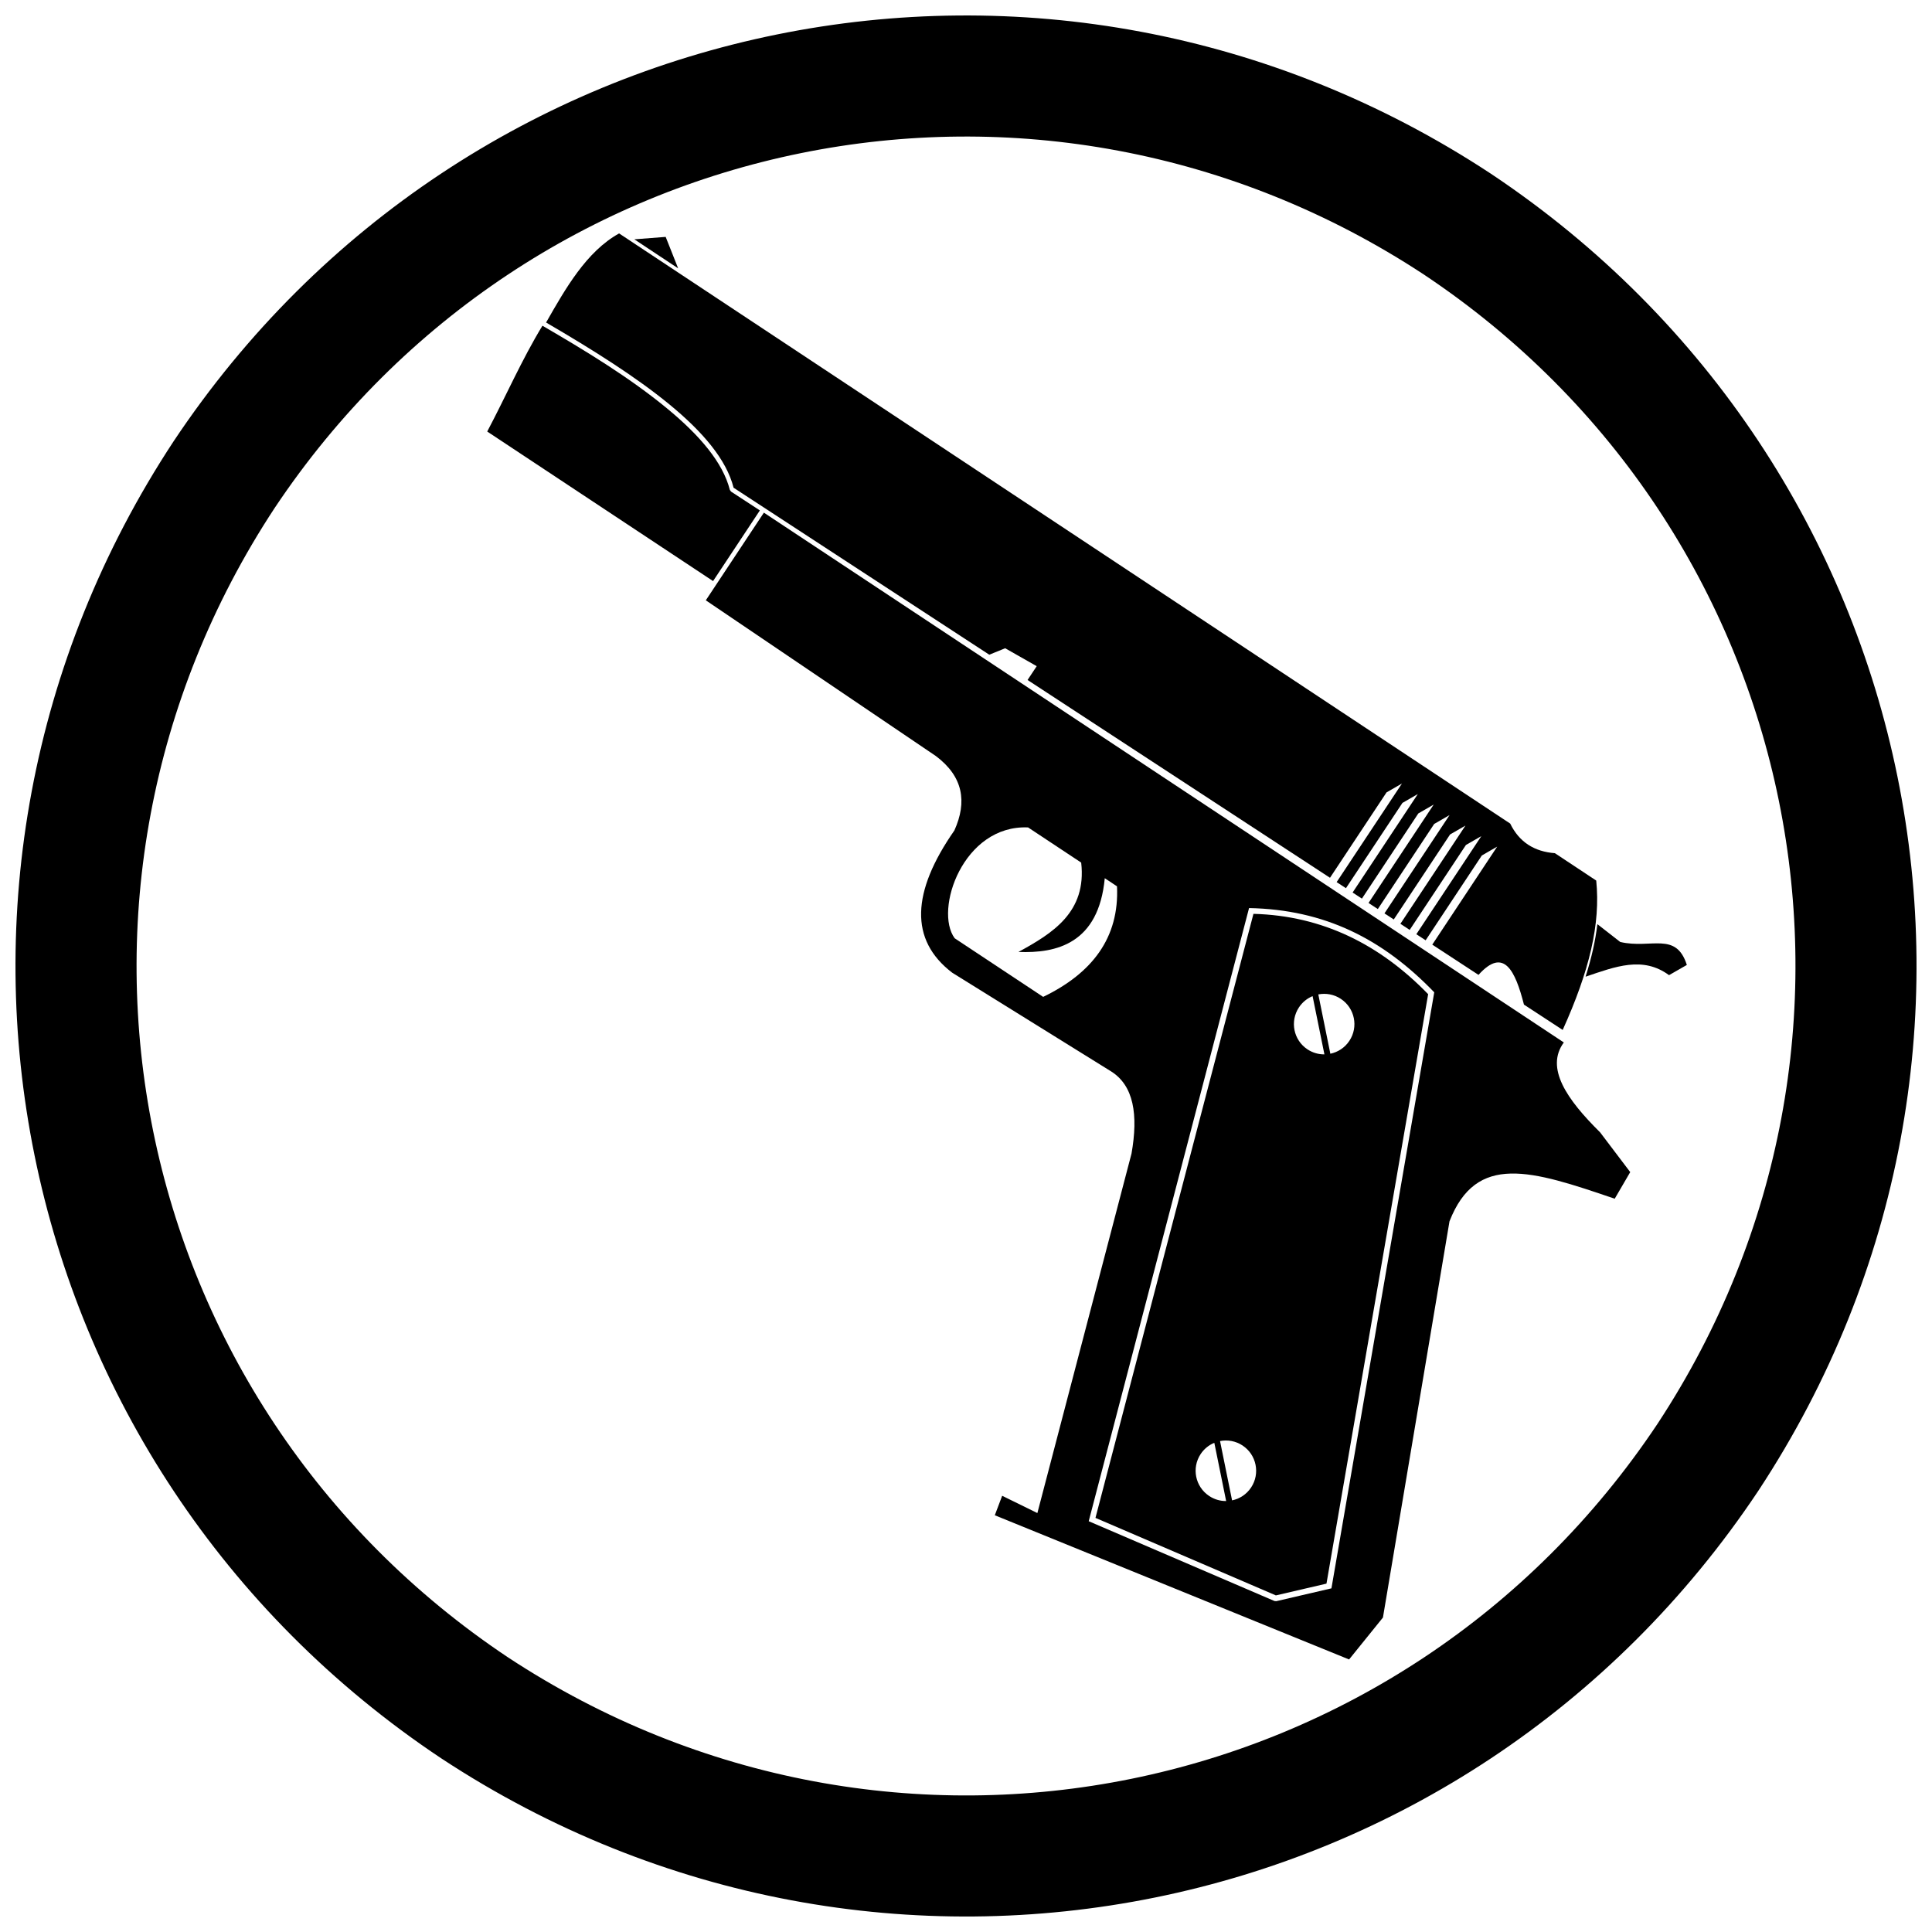
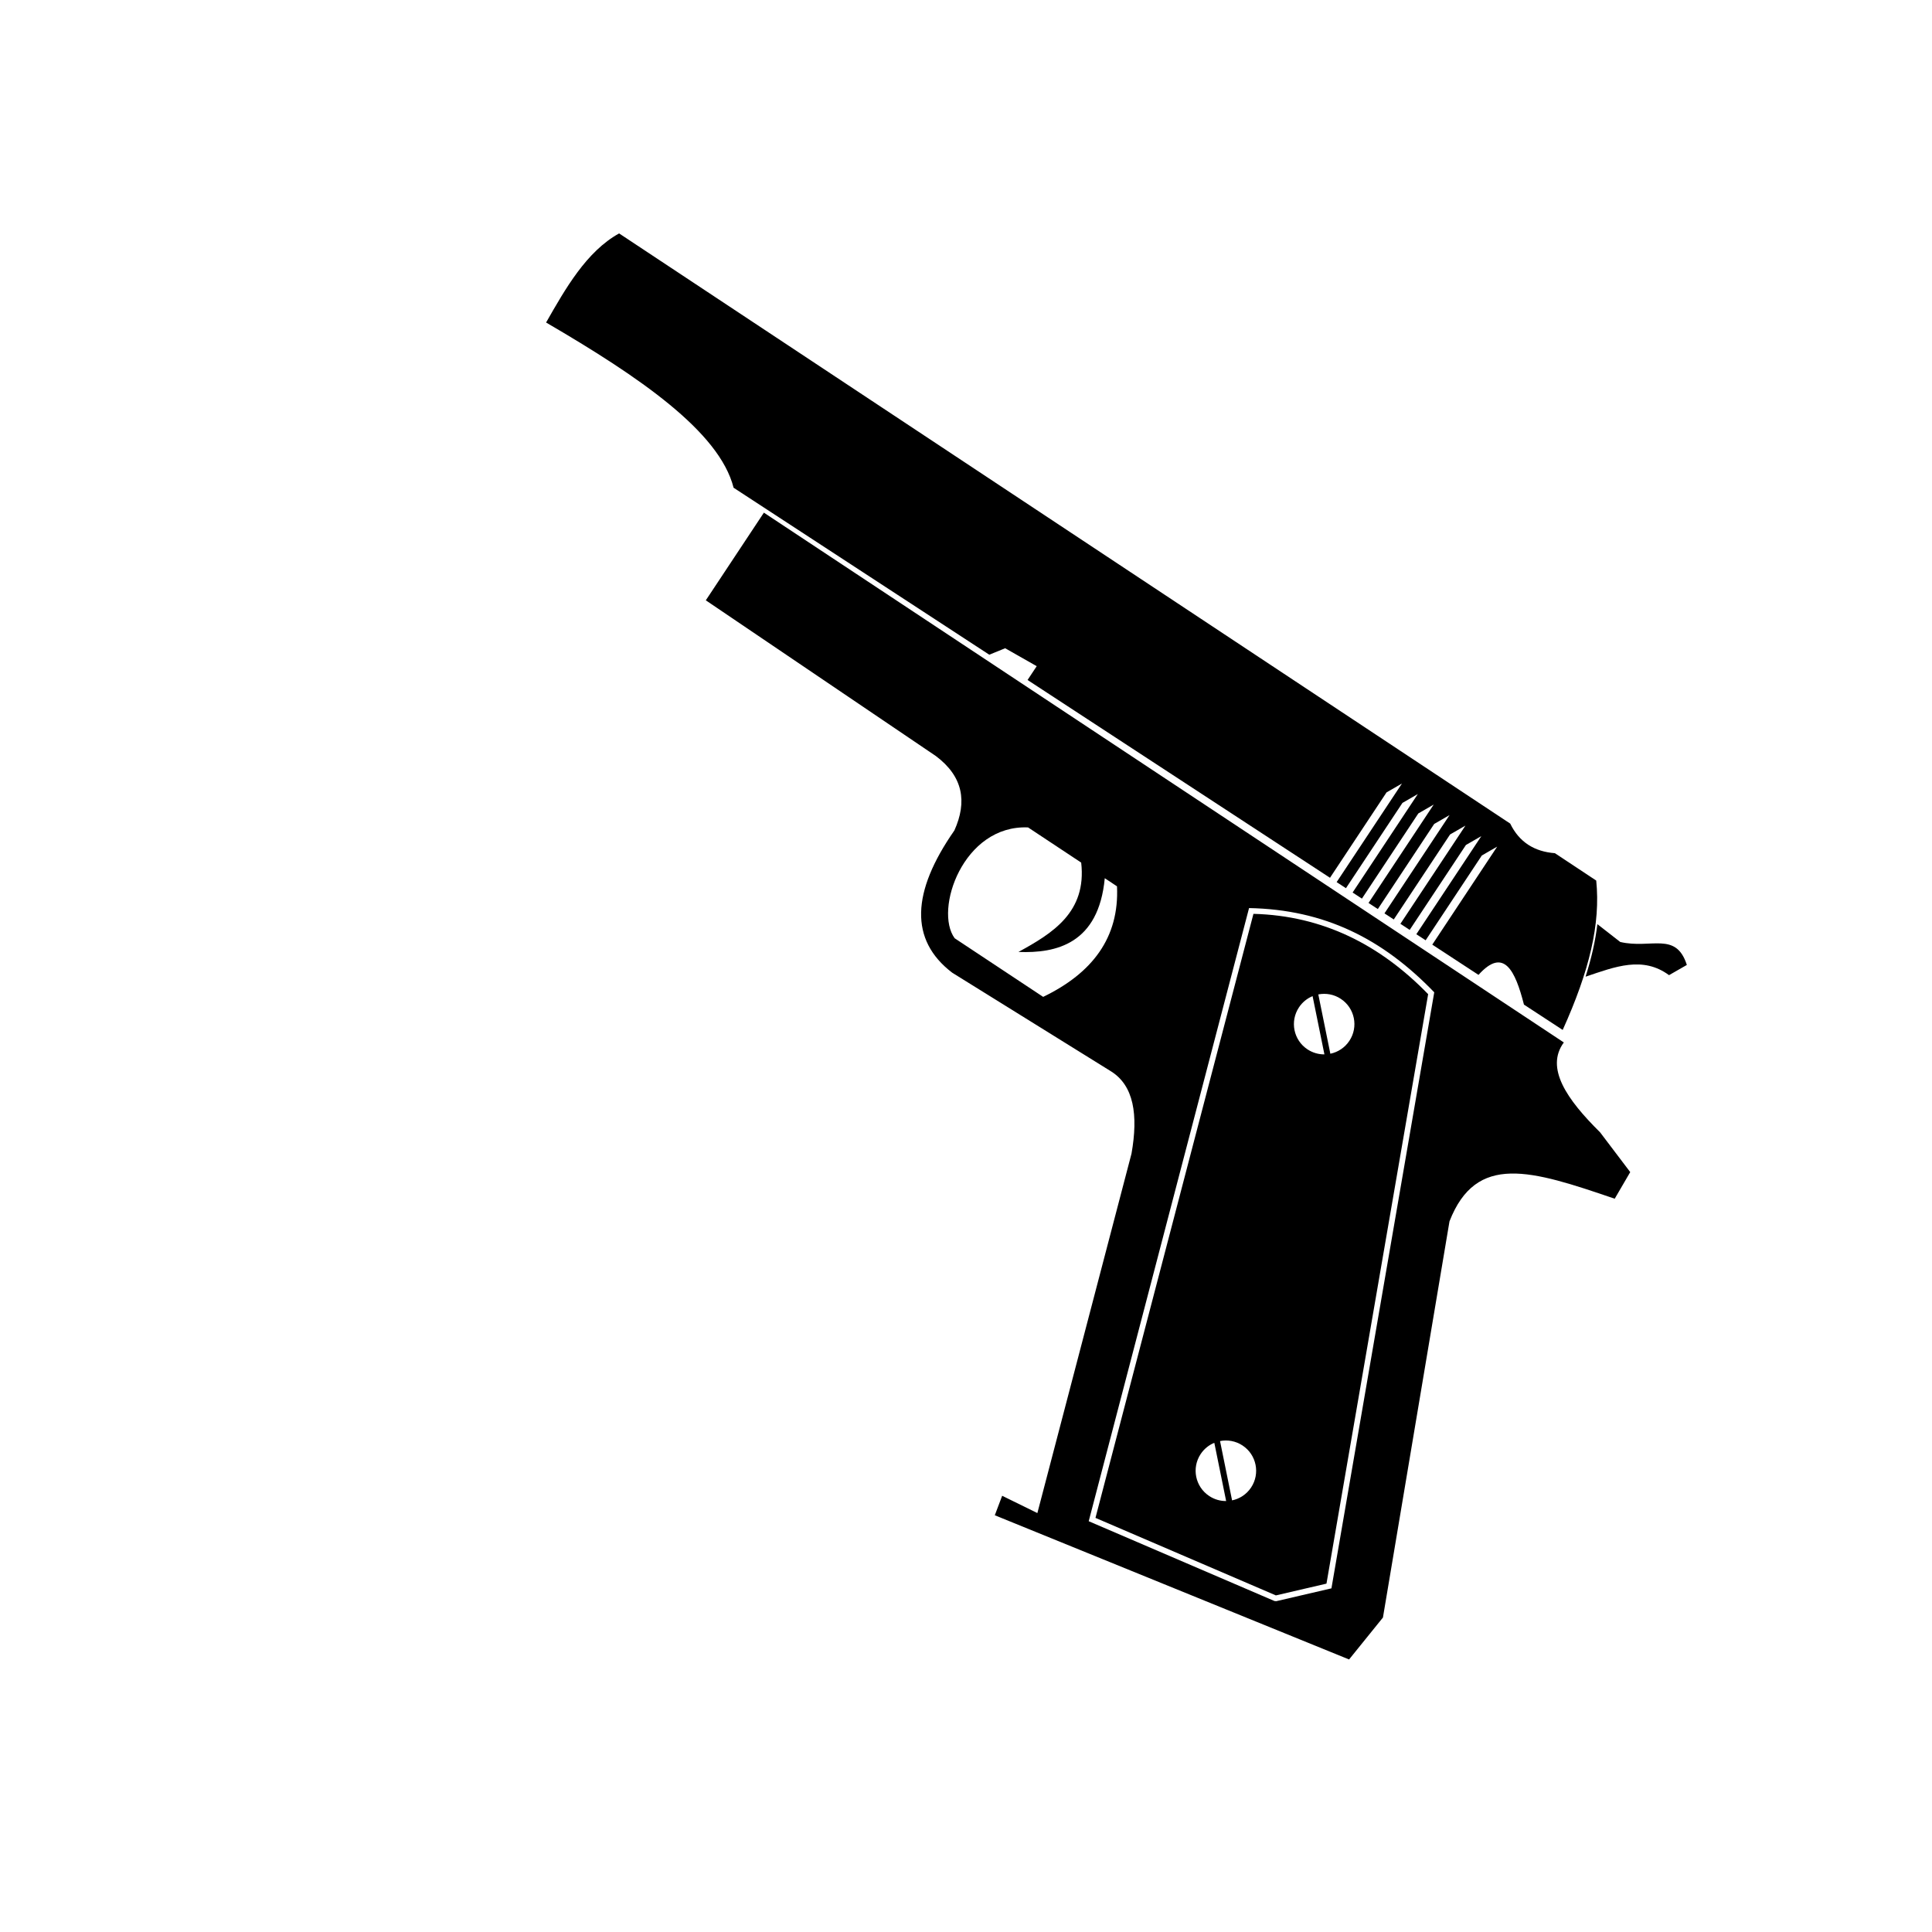
<svg xmlns="http://www.w3.org/2000/svg" width="800px" height="800px" version="1.1" viewBox="144 144 512 512">
  <defs>
    <clipPath id="a">
-       <path d="m148.09 148.09h503.81v503.81h-503.81z" />
+       <path d="m148.09 148.09v503.81h-503.81z" />
    </clipPath>
  </defs>
  <path d="m308.07 205.86 236.15 156.4c2.402 4.945 6.434 7.434 11.84 7.844l10.957 7.254c1.164 11.508-1.789 23.867-8.887 39.586l-10.266-6.711c-2.309-9.02-5.344-15.344-12.047-7.879l-12.25-8.016 17.203-25.977-4.074 2.352-14.887 22.473-2.469-1.605 17.227-26-4.082 2.348-14.902 22.504-2.465-1.613 17.238-26.027-4.074 2.348-14.922 22.527-2.465-1.613 17.25-26.051-4.074 2.352-14.934 22.551-2.465-1.613 17.27-26.074-4.074 2.348-14.953 22.574-2.465-1.613 17.281-26.098-4.074 2.348-14.973 22.602-2.465-1.613 17.305-26.125-4.082 2.348-14.984 22.629-80.148-52.418 2.426-3.66-8.363-4.75-4.211 1.711-67.758-44.25c-3.762-14.871-24.973-29.371-49.688-43.785 5.094-8.922 10.664-18.801 19.348-23.609z" fill-rule="evenodd" />
  <path d="m567.32 388.91 6.055 4.719c8.137 1.918 14.781-2.898 17.656 6.09l-4.719 2.707c-6.957-5.117-14.191-2.273-22.121 0.406 1.57-4.926 2.609-9.527 3.133-13.922z" fill-rule="evenodd" />
-   <path d="m273.12 258.36c4.922-9.297 9.172-19.07 14.633-28.043 11.195 6.519 22.918 13.609 32.934 21.848 8.738 7.184 14.898 14.406 16.73 21.664l0.32 0.449 7.637 4.988-12.402 18.727-59.848-39.629z" />
  <path d="m346.44 279.86 211.99 140.4c-4.957 6.754 0.742 15.055 9.613 23.82l7.984 10.539-4.113 7.055c-22.203-7.606-36.688-12.172-43.785 5.992l-17.637 105-8.973 11.109-93.887-38.215 1.953-5.164 9.328 4.582 24.949-95.266c1.801-10.234 0.66-18.102-5.582-21.891l-41.941-26.051c-11.355-8.672-10.793-21.363 0.582-37.695 3.426-7.606 2.328-14.305-4.938-19.738l-60.938-41.246 15.395-23.238zm122.5 261.93c-1.543 0.02-3.113-0.418-4.492-1.336-3.695-2.445-4.707-7.422-2.262-11.117 0.918-1.379 2.188-2.391 3.621-2.977zm4.363-14.707c3.688 2.445 4.699 7.422 2.254 11.117-1.215 1.832-3.051 3.004-5.043 3.418l-3.191-15.719c1.996-0.391 4.148-0.031 5.981 1.184zm21.68-103.66c-1.543 0.012-3.113-0.422-4.496-1.336-3.688-2.445-4.699-7.422-2.254-11.117 0.914-1.387 2.188-2.394 3.617-2.984l3.137 15.438zm4.363-14.707c3.688 2.445 4.699 7.422 2.254 11.109-1.215 1.84-3.051 3.008-5.043 3.426l-3.191-15.719c1.996-0.391 4.148-0.031 5.981 1.184zm-82.895-45.438 14.074 9.32c1.512 13.164-7.609 18.75-16.625 23.68 10.039 0.398 21.25-2.164 22.875-19.543l3.242 2.152c0.637 13.629-6.57 23.016-19.566 29.297l-23.453-15.535c-5.504-7.477 2.231-30.105 19.449-29.371zm107.64 43.691-27.246 157.96-14.621 3.402-0.477-0.043-49.227-21.148 42.492-162.49c19.945 0.387 35.348 8.082 49.078 22.324zm-47.914-20.793-41.867 160.08 47.812 20.543 13.406-3.121 26.945-156.21c-12.684-13.078-27.918-20.816-46.297-21.289z" fill-rule="evenodd" />
-   <path d="m320.41 206.78 3.309 8.34-11.621-7.699z" fill-rule="evenodd" />
  <g clip-path="url(#a)">
-     <path d="m190.02 260.93c77.383-116.14 232.49-147.65 349.05-70.914 116.14 77.383 147.65 232.49 70.914 349.05-77.383 116.14-232.49 147.65-349.05 70.914-116.14-77.383-147.65-232.49-70.914-349.05zm331.34-44.164c-101.79-66.953-236.99-39.488-304.59 61.879-66.953 101.79-39.488 236.99 61.879 304.59 101.79 66.953 236.99 39.488 304.59-61.879 66.953-101.79 39.488-236.99-61.879-304.59z" />
-   </g>
+     </g>
</svg>